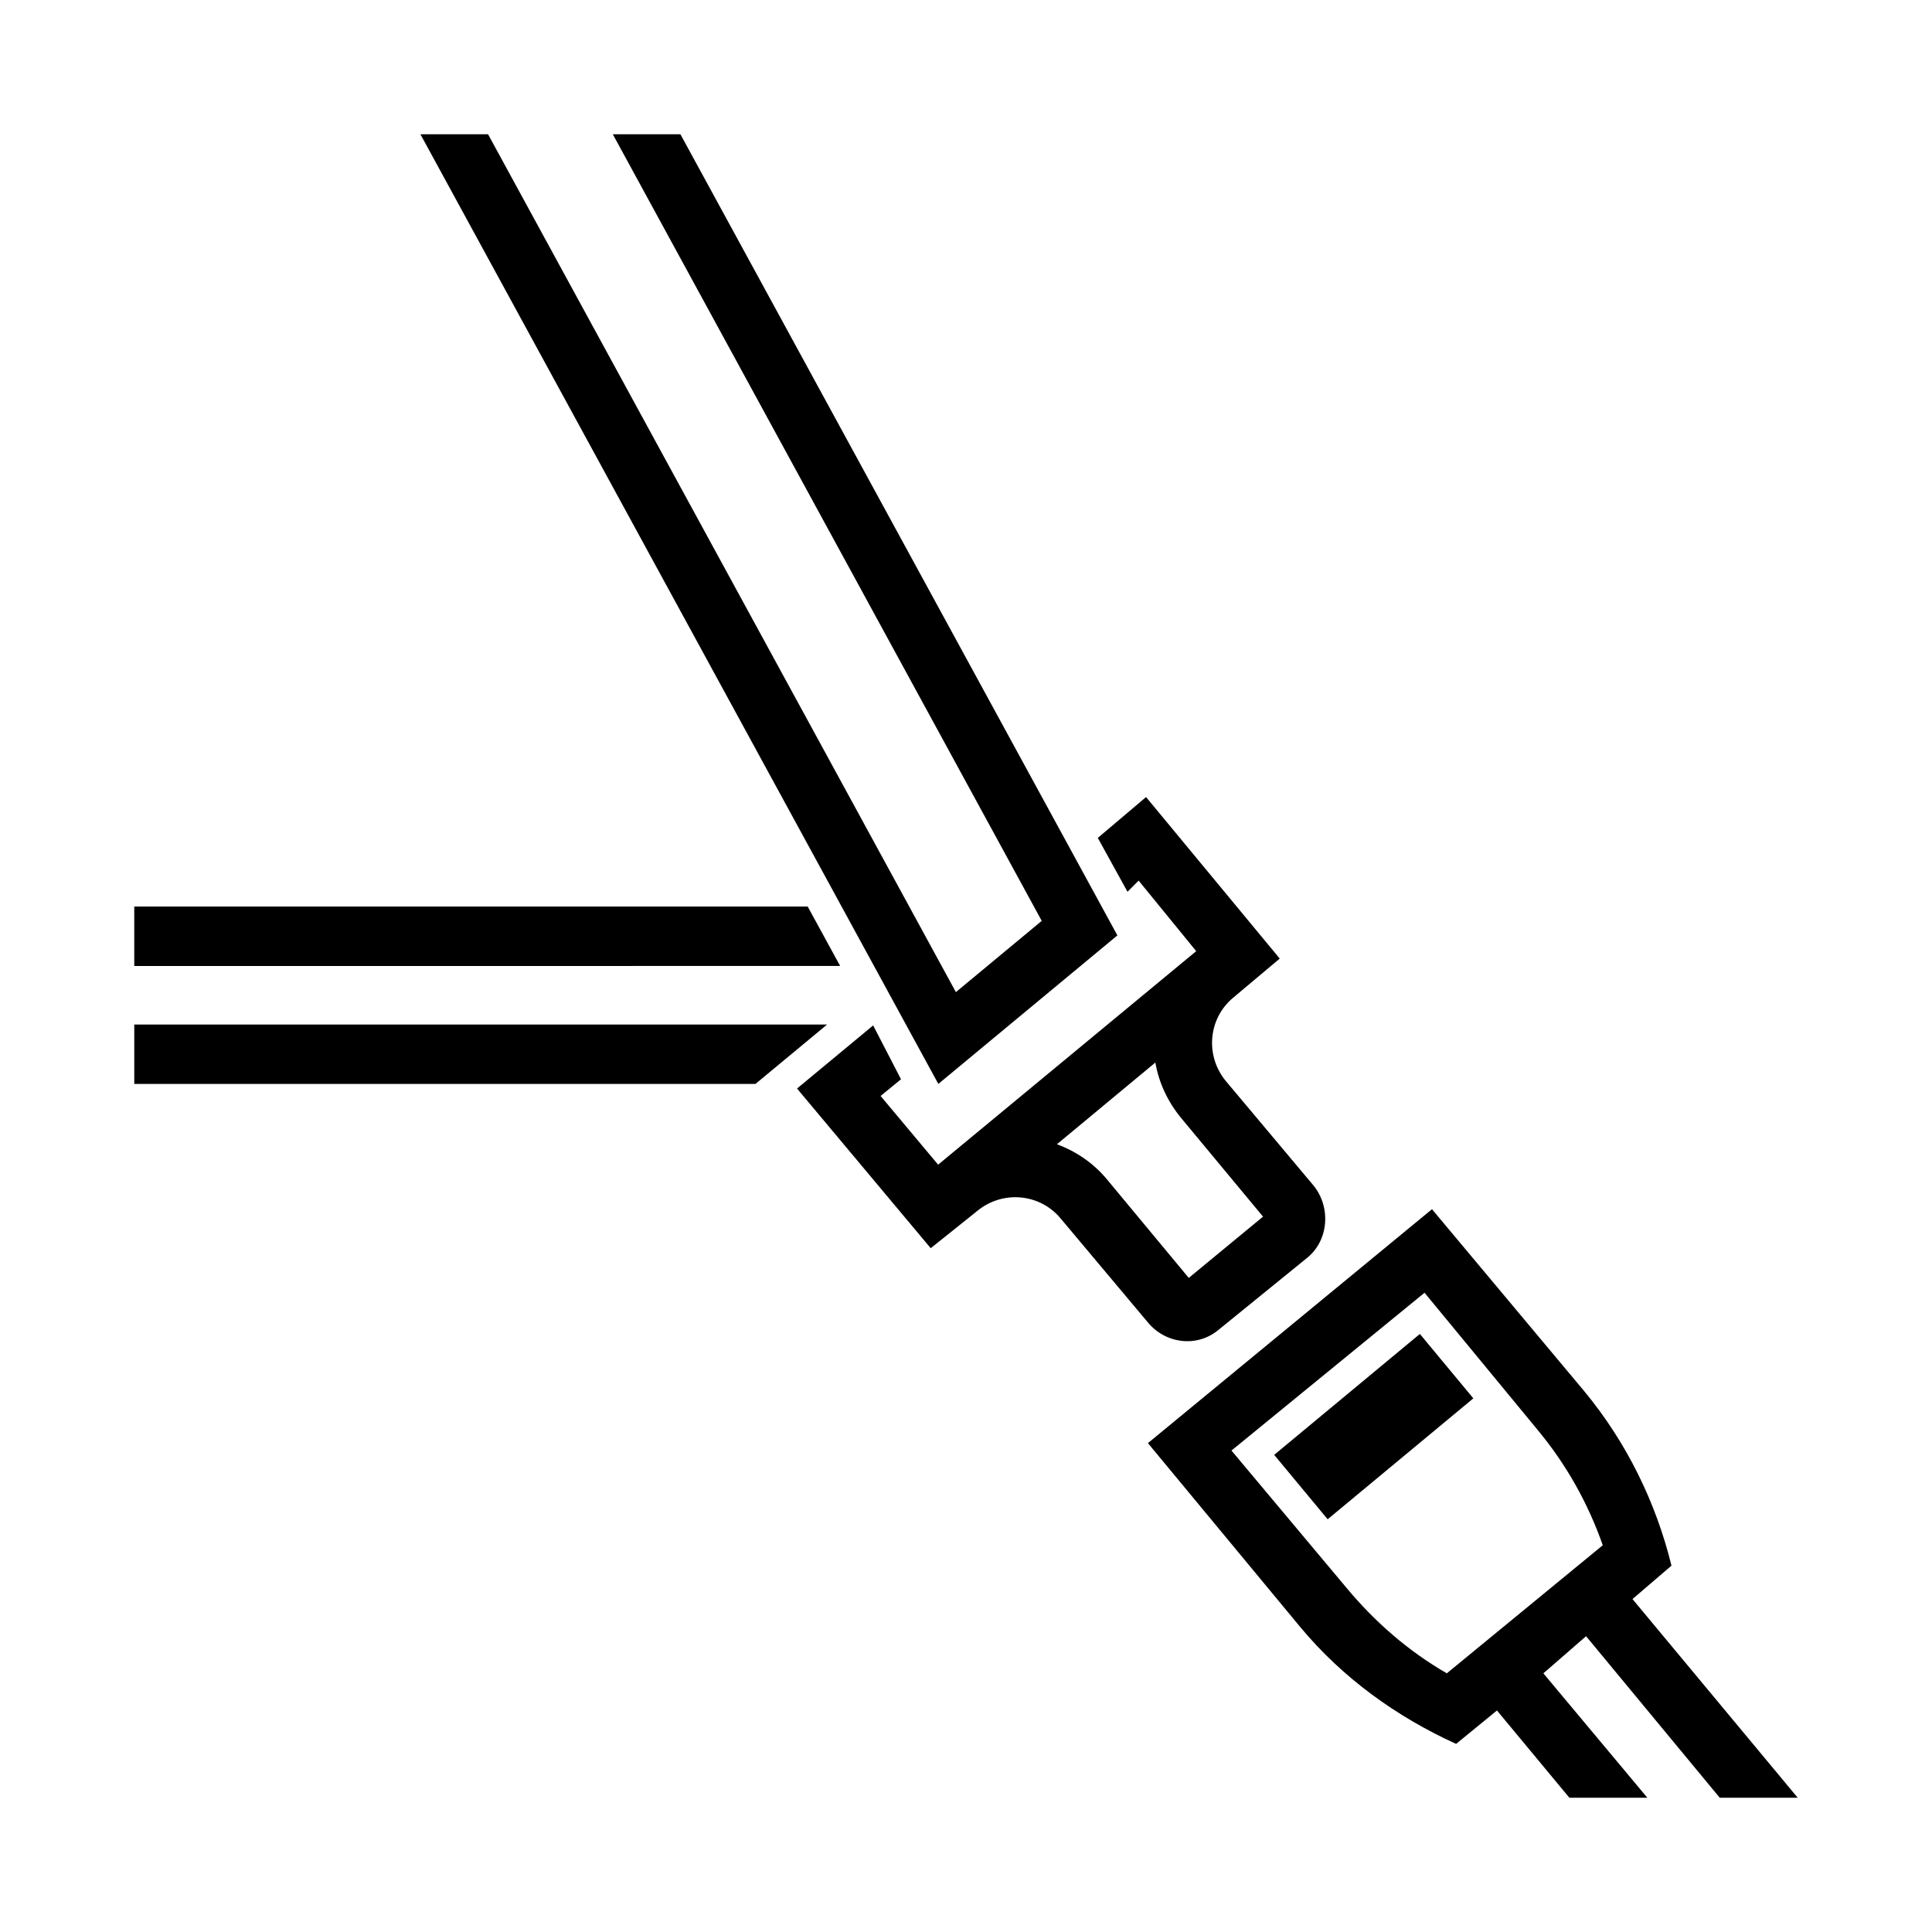
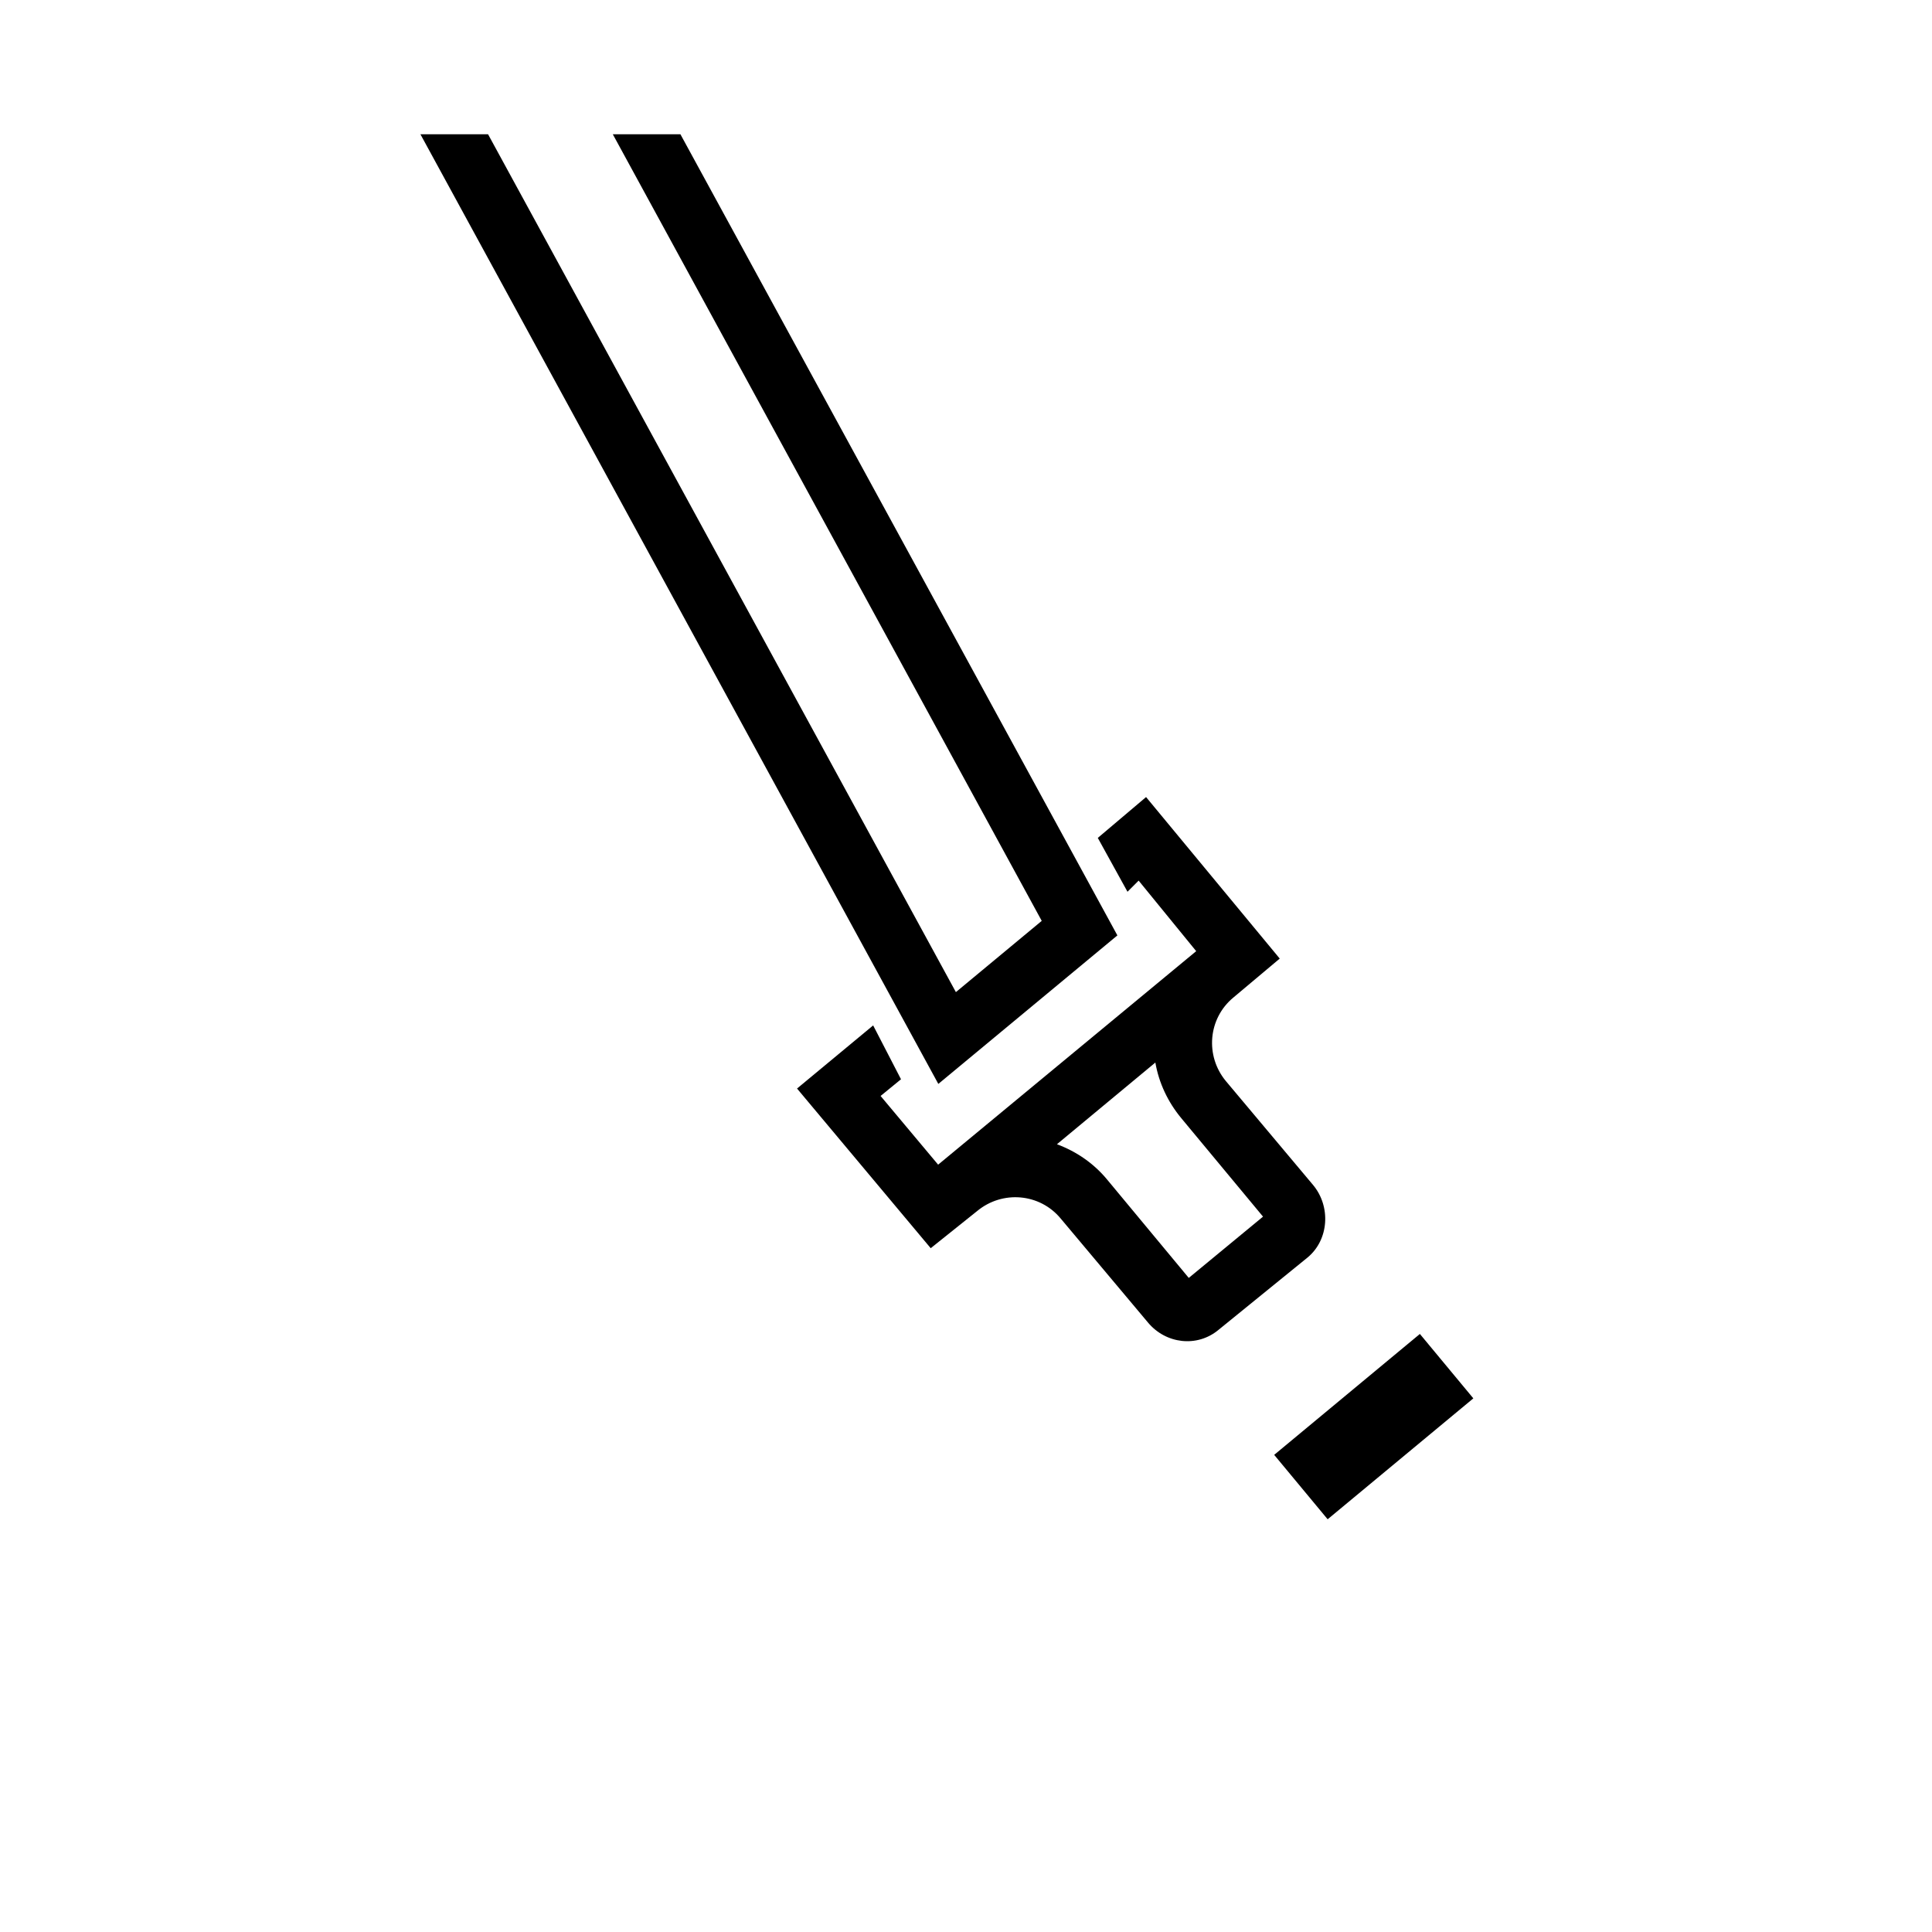
<svg xmlns="http://www.w3.org/2000/svg" fill="#000000" width="800px" height="800px" version="1.1" viewBox="144 144 512 512">
  <g>
-     <path d="m179.58 384.25h178.47l8.598 15.742-187.07 0.004z" />
-     <path d="m523.49 464.45-75.277 61.992 40.344 48.711c11.133 13.414 25.457 23.785 41.328 30.996l10.824-8.855 19.188 23.121h20.664l-27.551-32.965 11.316-9.84 35.422 42.805h20.664l-43.785-52.645 10.332-8.855c-4.141-16.906-12.012-32.832-23.125-46.246zm-1.969 22.141 30.012 36.41c7.543 9.082 13.316 19.371 17.219 30.504l-41.328 33.945c-10.199-5.887-19.012-13.562-26.566-22.629l-30.504-36.41z" />
    <path d="m534.45 514.58-38.609 32.043-14.168-17.07 38.609-32.043z" />
-     <path d="m363.19 415.51-18.988 15.742h-164.62v-15.742z" />
    <path d="m447.72 355.23-12.793 10.824 7.871 14.27 2.953-2.953 15.254 18.695-68.391 56.582-15.25-18.207 5.41-4.426-7.379-14.27-20.172 16.727 35.426 42.312 12.297-9.84c6.691-5.555 16.598-4.723 22.141 1.969l23.125 27.551c4.723 5.684 13.012 6.691 18.695 1.969l23.617-19.188c5.684-4.707 6.199-13.504 1.477-19.188l-23.125-27.551c-5.559-6.707-4.723-16.598 1.969-22.141l12.301-10.332zm2.461 70.355c0.945 5.449 3.344 10.492 6.887 14.762l21.648 26.074-19.68 16.238-21.648-26.078c-3.543-4.281-8.105-7.41-13.285-9.348z" />
    <path d="m273.34 179.58 123.98 227.34 22.75-18.879-113.67-208.46h17.918l115.8 212.31-47.453 39.359-137.25-251.67z" />
  </g>
</svg>